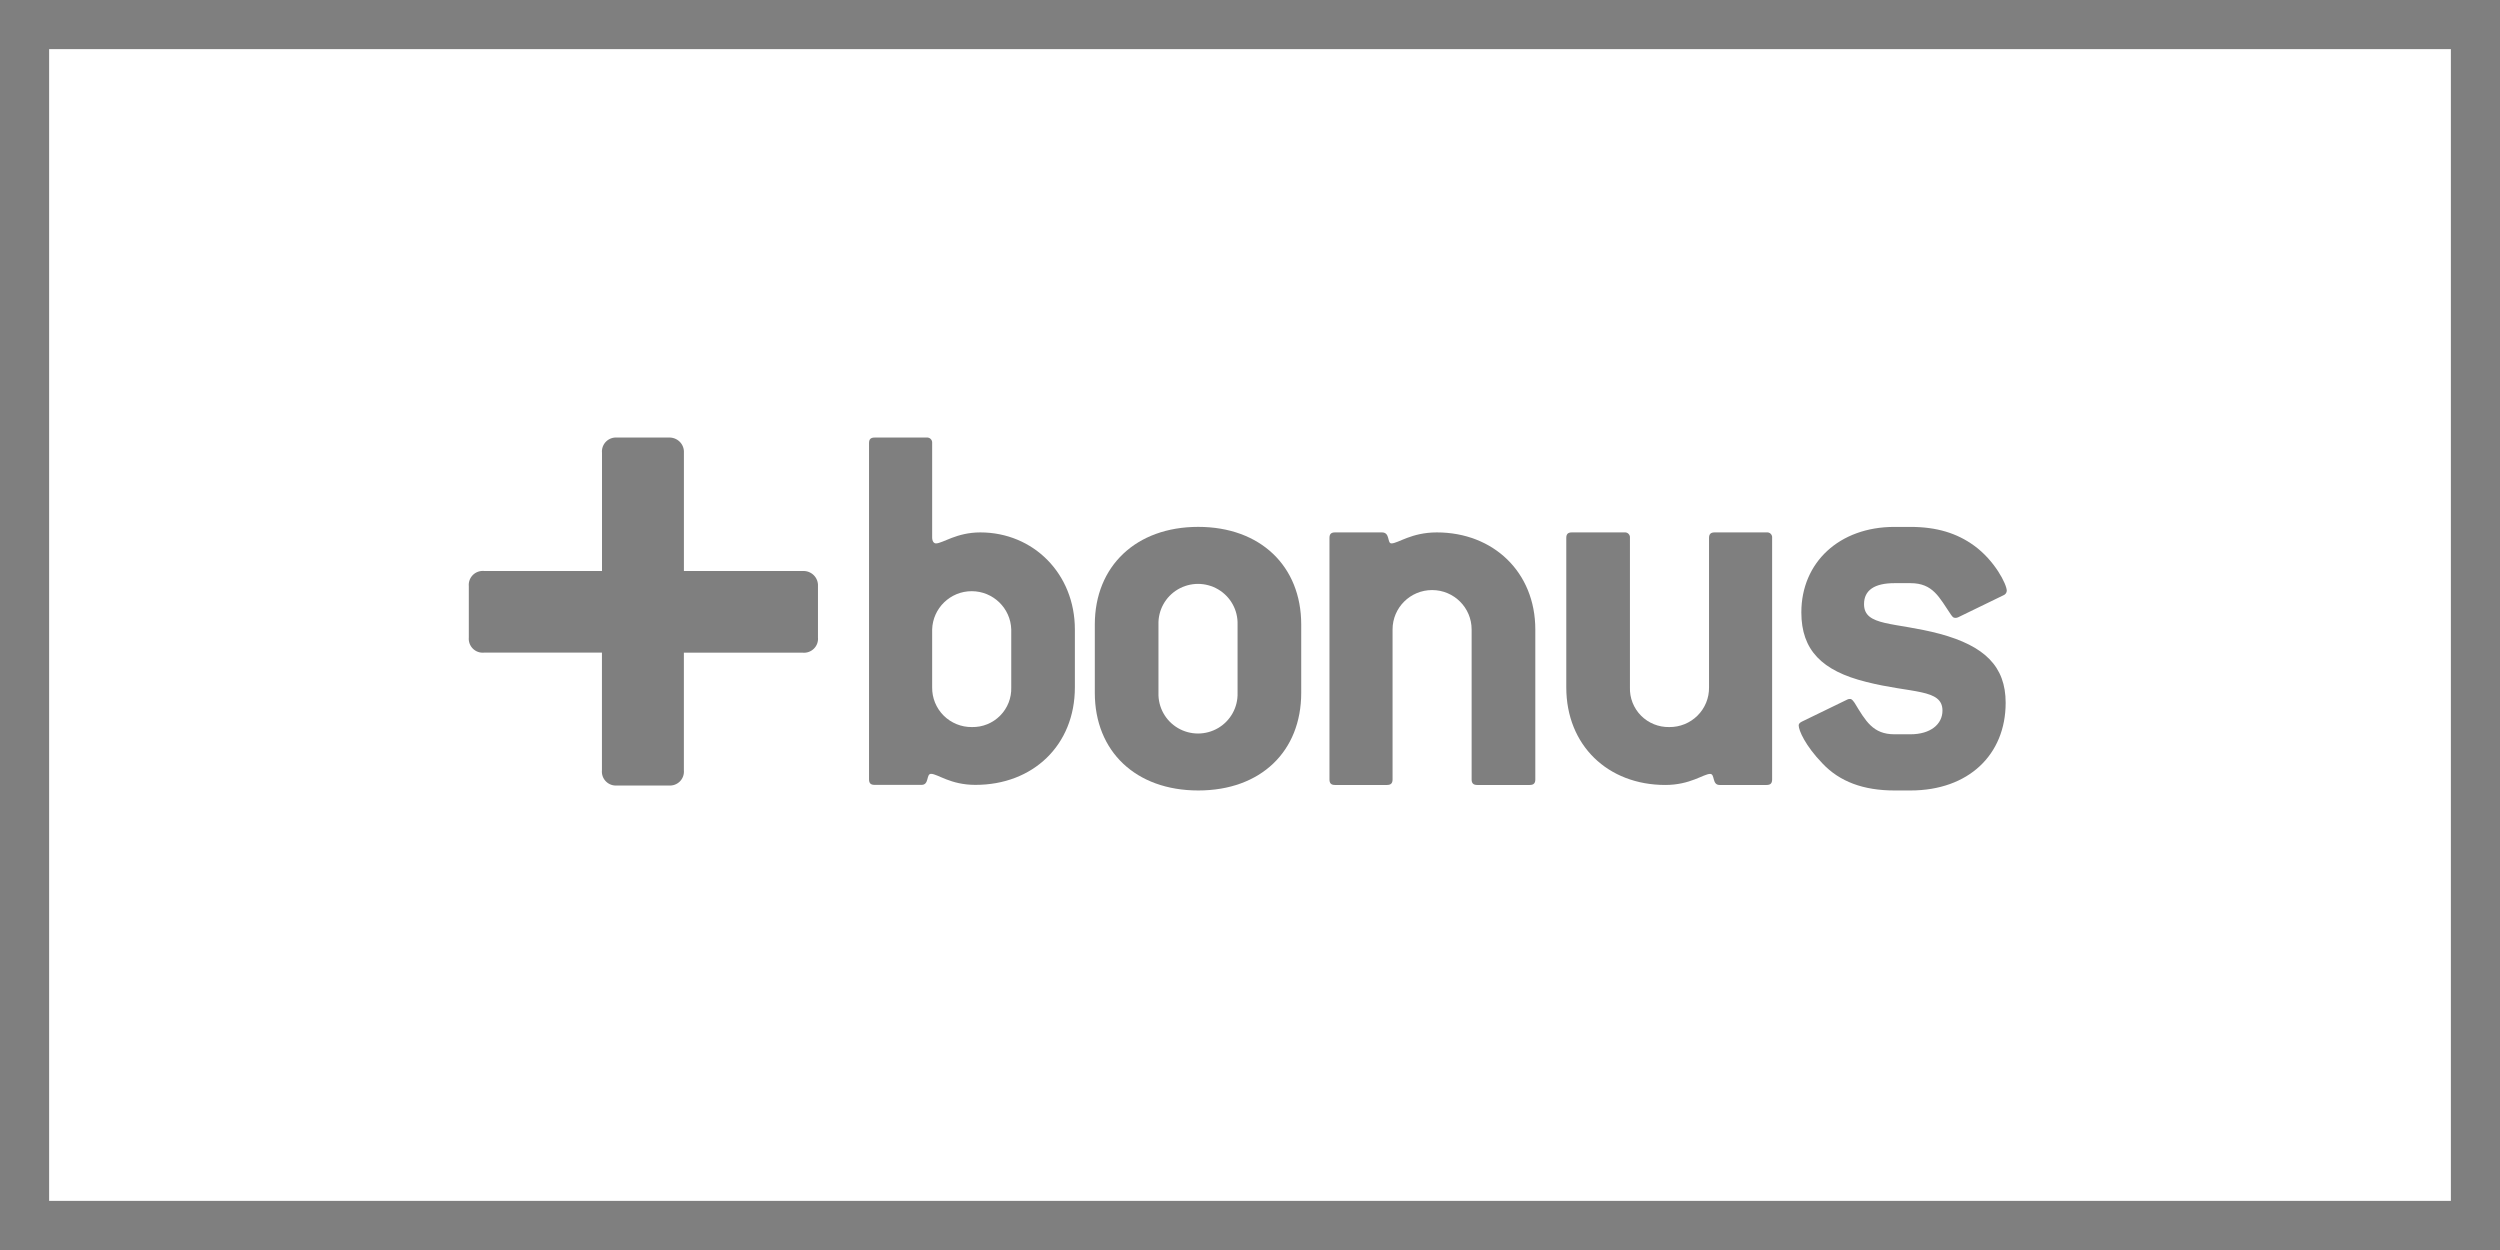
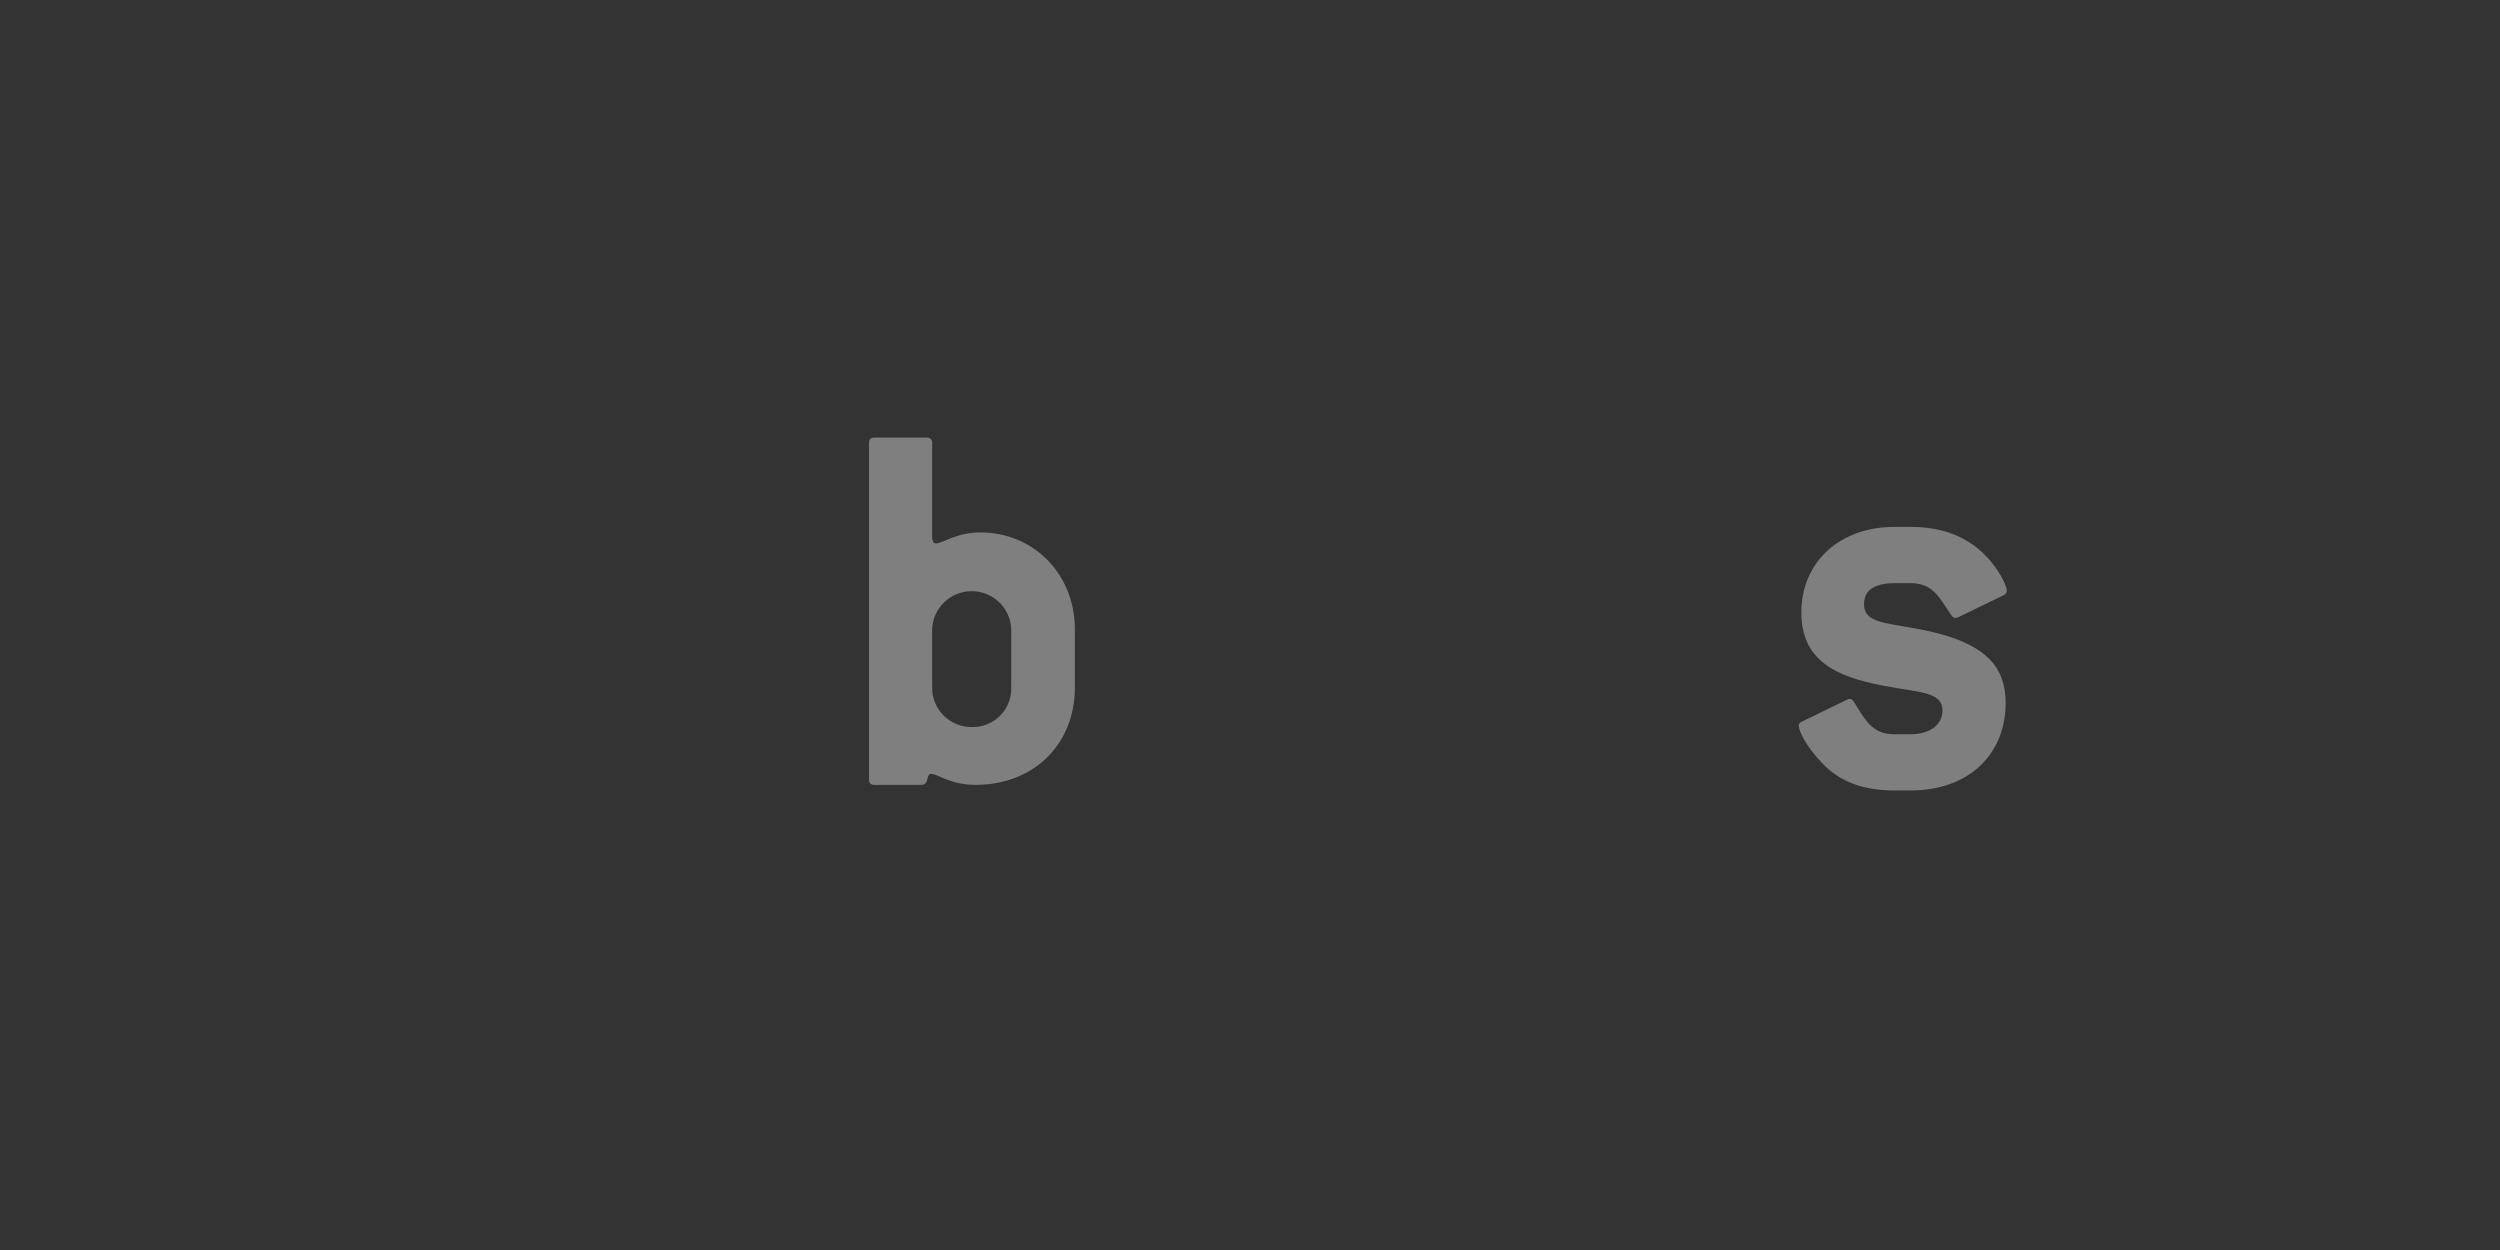
<svg xmlns="http://www.w3.org/2000/svg" width="80px" height="40px" viewBox="0 0 80 40" version="1.1">
  <rect x="0" y="0" width="80" height="40" fill="#333333" stroke="none" />
  <title>060E27C5-F144-4A27-A6BC-E01EB34D693E</title>
  <g id="Ana-Sayfa" stroke="none" stroke-width="1" fill="none" fill-rule="evenodd">
    <g id="Ana-sayfa-1200px-toshibaklima" transform="translate(-870, -10320)">
      <g id="Group-81" transform="translate(870, 10320)">
        <g id="Group-37" fill="#FFFFFF" stroke="#7F7F7F" stroke-width="1.572">
-           <path d="M79.214,0.786 L79.214,39.214 L0.786,39.214 L0.786,0.786 L79.214,0.786 Z" id="Rectangle-8-Copy-18" />
-         </g>
+           </g>
        <g id="Group-26" transform="translate(15, 14)" fill="#7F7F7F" fill-rule="nonzero">
-           <path d="M10.687,4.272 L6.885,4.272 C6.885,4.269 6.885,4.266 6.885,4.263 L6.885,0.488 C6.893,0.357 6.844,0.228 6.75,0.135 C6.657,0.043 6.528,-0.006 6.396,0.002 L4.751,0.002 C4.619,-0.01 4.487,0.037 4.393,0.131 C4.299,0.225 4.251,0.356 4.264,0.488 L4.264,4.271 L0.489,4.271 C0.356,4.259 0.224,4.307 0.13,4.401 C0.036,4.496 -0.011,4.627 0.002,4.759 L0.002,6.4 C-0.01,6.532 0.037,6.662 0.131,6.756 C0.225,6.85 0.356,6.897 0.489,6.884 L4.262,6.884 L4.262,6.897 L4.262,10.65 C4.249,10.782 4.296,10.913 4.391,11.007 C4.485,11.101 4.616,11.148 4.749,11.136 L6.396,11.136 C6.529,11.148 6.66,11.101 6.755,11.007 C6.849,10.913 6.896,10.782 6.884,10.65 L6.884,6.898 C6.884,6.894 6.884,6.89 6.884,6.886 L10.687,6.886 C10.82,6.898 10.951,6.851 11.045,6.757 C11.14,6.664 11.187,6.533 11.175,6.401 L11.175,4.759 C11.183,4.628 11.134,4.5 11.041,4.407 C10.948,4.314 10.819,4.265 10.687,4.272 Z" id="Shape" />
          <path d="M19.396,7.996 L19.396,6.143 C19.396,4.36 18.068,3.037 16.369,3.037 C15.607,3.037 15.164,3.389 14.951,3.389 C14.881,3.389 14.829,3.319 14.829,3.196 L14.829,0.179 C14.834,0.13 14.817,0.082 14.782,0.047 C14.748,0.013 14.699,-0.004 14.65,0.002 L12.986,0.002 C12.863,0.002 12.809,0.055 12.809,0.179 L12.809,10.94 C12.809,11.063 12.863,11.116 12.986,11.116 L14.491,11.116 C14.739,11.116 14.633,10.763 14.793,10.763 C15.004,10.763 15.412,11.116 16.21,11.116 C18.05,11.119 19.396,9.849 19.396,7.996 Z M17.36,7.996 C17.371,8.333 17.243,8.66 17.005,8.9 C16.767,9.141 16.44,9.273 16.102,9.266 C15.763,9.27 15.436,9.137 15.196,8.898 C14.957,8.659 14.824,8.334 14.829,7.996 L14.829,6.143 C14.849,5.461 15.41,4.918 16.094,4.918 C16.779,4.918 17.34,5.461 17.36,6.143 L17.36,7.996 Z" id="Shape" />
-           <path d="M26.639,8.172 L26.639,5.984 C26.639,4.114 25.329,2.86 23.343,2.86 C21.357,2.86 20.034,4.114 20.034,5.984 L20.034,8.172 C20.034,10.043 21.344,11.295 23.345,11.295 C25.346,11.295 26.639,10.043 26.639,8.172 Z M24.602,8.172 C24.616,8.632 24.378,9.063 23.981,9.297 C23.583,9.531 23.09,9.531 22.692,9.297 C22.295,9.063 22.057,8.632 22.071,8.172 L22.071,5.984 C22.057,5.524 22.295,5.094 22.692,4.86 C23.09,4.626 23.583,4.626 23.981,4.86 C24.378,5.094 24.616,5.524 24.602,5.984 L24.602,8.172 Z" id="Shape" />
-           <path d="M33.952,11.119 L32.271,11.119 C32.147,11.119 32.092,11.065 32.092,10.942 L32.092,6.143 C32.092,5.446 31.526,4.882 30.827,4.882 C30.128,4.882 29.562,5.446 29.562,6.143 L29.562,10.942 C29.562,11.065 29.507,11.119 29.383,11.119 L27.719,11.119 C27.595,11.119 27.543,11.065 27.543,10.942 L27.543,3.213 C27.543,3.09 27.595,3.037 27.719,3.037 L29.224,3.037 C29.49,3.037 29.383,3.389 29.526,3.389 C29.738,3.389 30.163,3.037 30.978,3.037 C32.783,3.037 34.13,4.306 34.13,6.143 L34.13,10.942 C34.13,11.065 34.076,11.119 33.952,11.119 Z" id="Shape" />
-           <path d="M41.531,11.119 L40.026,11.119 C39.778,11.119 39.885,10.765 39.725,10.765 C39.513,10.765 39.089,11.119 38.291,11.119 C36.448,11.119 35.121,9.849 35.121,7.996 L35.121,3.213 C35.121,3.09 35.174,3.037 35.298,3.037 L36.98,3.037 C37.029,3.031 37.078,3.047 37.112,3.082 C37.147,3.116 37.164,3.165 37.158,3.213 L37.158,7.996 C37.146,8.333 37.275,8.66 37.512,8.9 C37.75,9.14 38.076,9.272 38.415,9.266 C38.754,9.27 39.081,9.138 39.321,8.899 C39.561,8.66 39.694,8.334 39.689,7.996 L39.689,3.213 C39.689,3.09 39.744,3.037 39.868,3.037 L41.531,3.037 C41.579,3.031 41.628,3.047 41.663,3.082 C41.697,3.116 41.714,3.165 41.708,3.213 L41.708,10.942 C41.708,11.065 41.656,11.119 41.531,11.119 Z" id="Shape" />
          <path d="M48.171,3.46 C48.828,3.936 49.217,4.695 49.217,4.907 C49.212,4.971 49.17,5.026 49.11,5.049 L47.659,5.754 C47.631,5.767 47.601,5.773 47.57,5.772 C47.5,5.772 47.481,5.736 47.428,5.666 C47.056,5.12 46.86,4.661 46.136,4.661 L45.622,4.661 C44.984,4.661 44.649,4.887 44.649,5.332 C44.649,6.054 45.622,5.898 47.074,6.283 C48.509,6.672 49.181,7.324 49.181,8.49 C49.181,10.148 47.995,11.295 46.136,11.295 L45.622,11.295 C44.63,11.295 43.869,11.013 43.32,10.431 C42.771,9.865 42.558,9.372 42.558,9.212 C42.558,9.16 42.595,9.124 42.664,9.09 L44.117,8.384 C44.144,8.37 44.176,8.364 44.206,8.367 C44.259,8.367 44.293,8.419 44.347,8.491 C44.701,9.073 44.933,9.497 45.622,9.497 L46.136,9.497 C46.773,9.497 47.159,9.178 47.159,8.738 C47.159,8.032 46.167,8.191 44.715,7.82 C43.299,7.467 42.643,6.801 42.643,5.597 C42.643,3.991 43.865,2.861 45.618,2.861 L46.132,2.861 C46.969,2.86 47.621,3.06 48.171,3.46 Z" id="Shape" />
        </g>
      </g>
    </g>
  </g>
</svg>